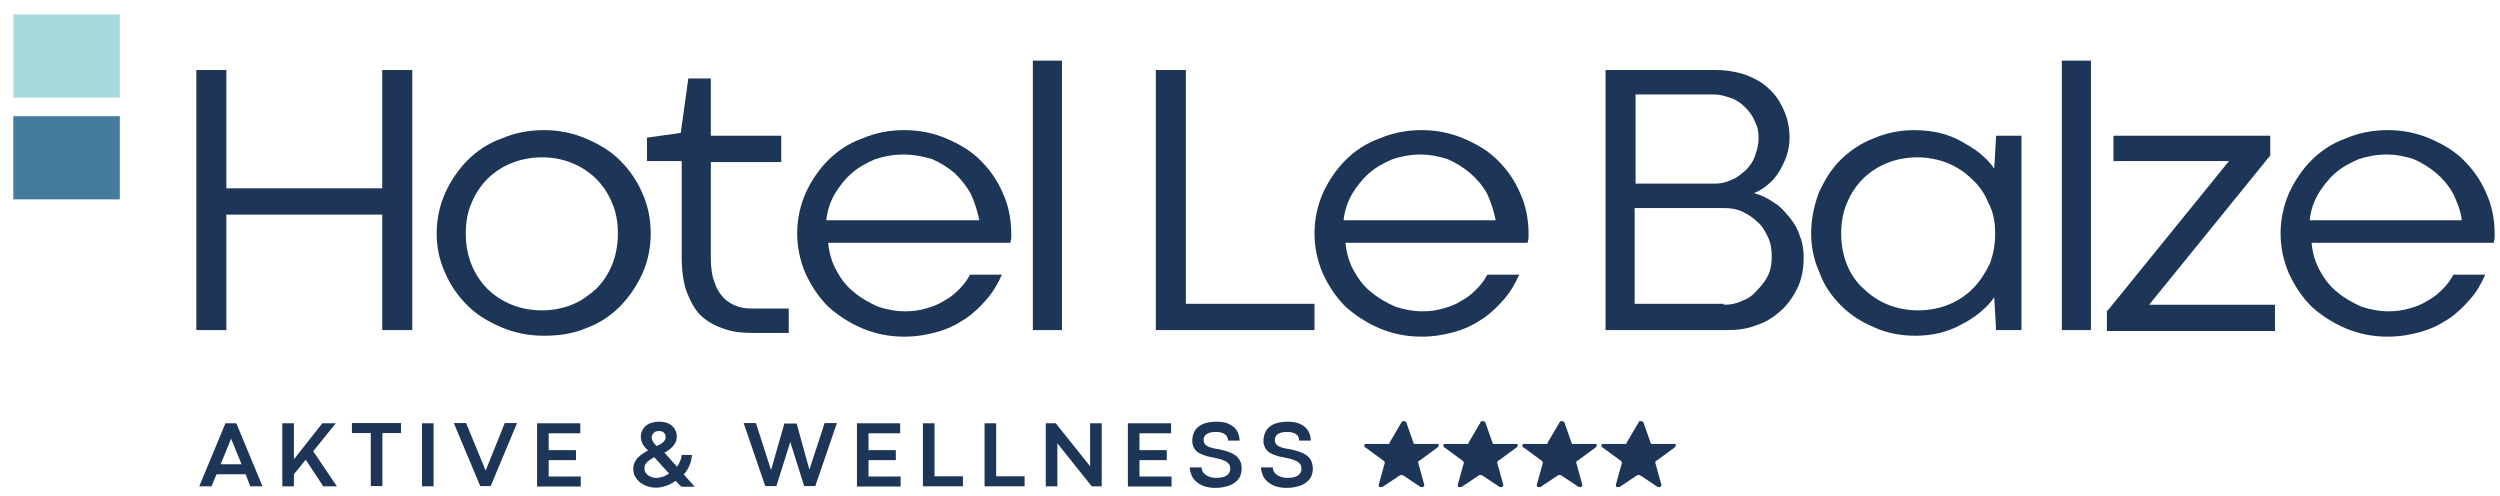
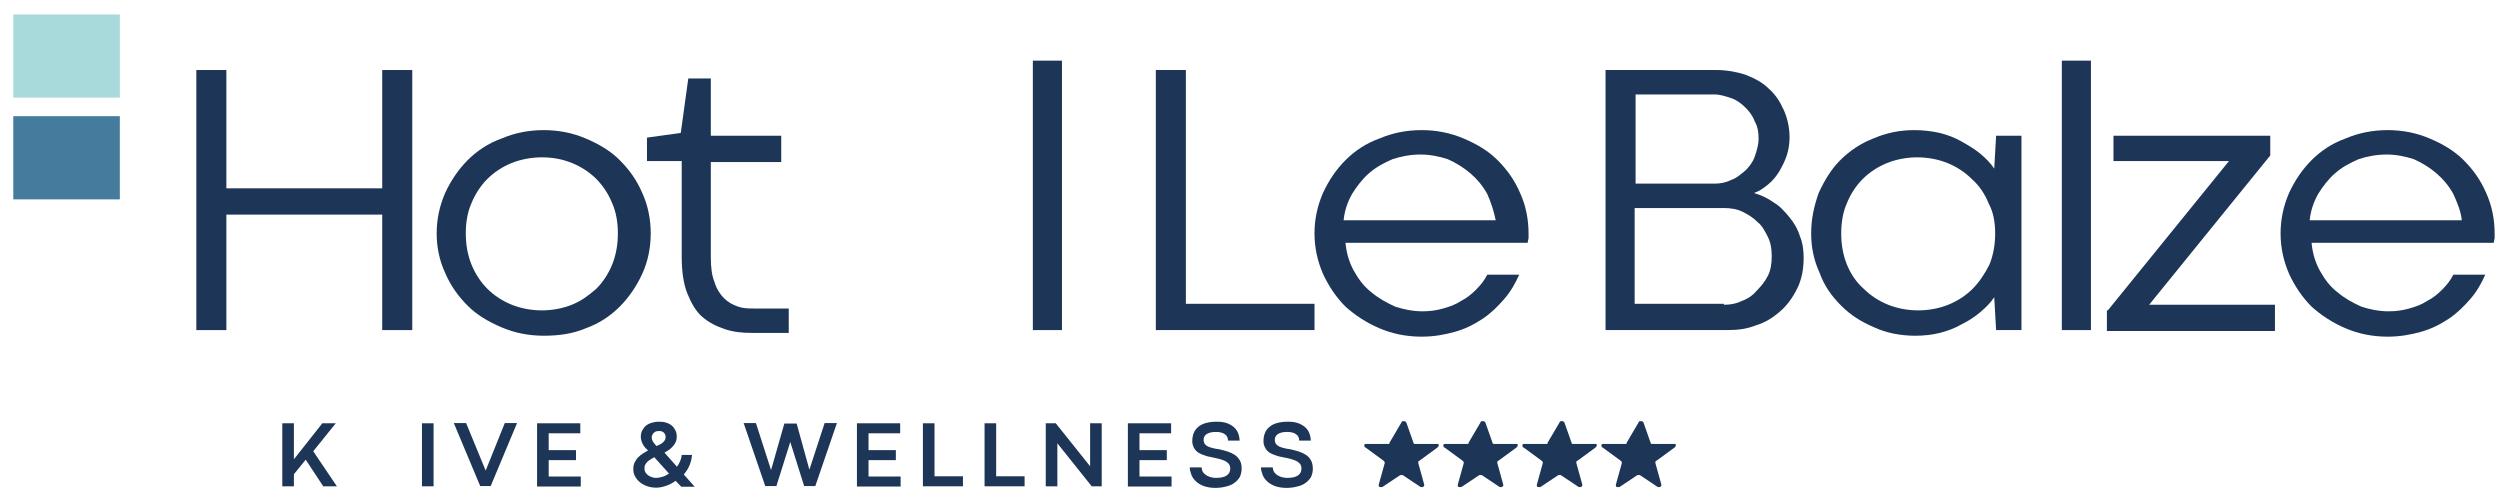
<svg xmlns="http://www.w3.org/2000/svg" xmlns:ns1="http://www.serif.com/" version="1.1" id="Livello_1" x="0px" y="0px" viewBox="0 0 207.7 41.2" style="enable-background:new 0 0 207.7 41.2;" xml:space="preserve">
  <style type="text/css">
	.st0{fill:#1D3557;}
	.st1{fill-rule:evenodd;clip-rule:evenodd;fill:#457B9D;}
	.st2{fill-rule:evenodd;clip-rule:evenodd;fill:#A8DADC;}
	.st3{fill-rule:evenodd;clip-rule:evenodd;fill:#1D3557;}
</style>
  <g transform="matrix(0.78,0,0,0.78,-335.937,-1006.31)">
    <path class="st0" d="M451.6,1297.6h3.2v12.6h16.6v-12.6h3.2v27.7h-3.2V1313h-16.6v12.3h-3.2V1297.6z" />
    <path class="st0" d="M477.2,1315c0-1.5,0.3-2.9,0.9-4.3c0.6-1.3,1.4-2.5,2.4-3.5c1-1,2.2-1.8,3.6-2.3c1.4-0.6,2.9-0.9,4.5-0.9   c1.6,0,3.1,0.3,4.5,0.9c1.4,0.6,2.6,1.3,3.6,2.3c1,1,1.8,2.1,2.4,3.5c0.6,1.3,0.9,2.8,0.9,4.3c0,1.5-0.3,3-0.9,4.3   c-0.6,1.3-1.4,2.5-2.4,3.5c-1,1-2.2,1.8-3.6,2.3c-1.4,0.6-2.9,0.8-4.5,0.8c-1.6,0-3.1-0.3-4.5-0.9c-1.4-0.6-2.6-1.3-3.6-2.3   c-1-1-1.8-2.1-2.4-3.5C477.5,1317.9,477.2,1316.5,477.2,1315z M480.3,1315c0,1.2,0.2,2.3,0.6,3.3c0.4,1,1,1.9,1.7,2.6   c0.7,0.7,1.6,1.3,2.6,1.7c1,0.4,2.1,0.6,3.2,0.6c1.1,0,2.2-0.2,3.2-0.6c1-0.4,1.8-1,2.6-1.7c0.7-0.7,1.3-1.6,1.7-2.6   c0.4-1,0.6-2.1,0.6-3.3c0-1.2-0.2-2.3-0.6-3.2c-0.4-1-1-1.9-1.7-2.6c-0.7-0.7-1.6-1.3-2.6-1.7c-1-0.4-2-0.6-3.2-0.6   c-1.1,0-2.2,0.2-3.2,0.6c-1,0.4-1.9,1-2.6,1.7c-0.7,0.7-1.3,1.6-1.7,2.6C480.5,1312.7,480.3,1313.8,480.3,1315z" />
    <path class="st0" d="M504,1298.5h2.4v6.1h7.5v2.8h-7.5v10.1c0,1.1,0.1,2,0.4,2.7c0.2,0.7,0.6,1.3,1,1.7c0.4,0.4,0.9,0.7,1.5,0.9   c0.6,0.2,1.1,0.2,1.7,0.2h3.7l0,2.6h-3.9c-1.1,0-2-0.1-2.9-0.4c-0.9-0.3-1.7-0.7-2.4-1.3c-0.7-0.6-1.2-1.5-1.6-2.5   c-0.4-1-0.6-2.3-0.6-3.9v-10.2h-3.7v-2.5l3.6-0.5L504,1298.5z" />
-     <path class="st0" d="M515.6,1315c0-1.5,0.3-2.9,0.9-4.3c0.6-1.3,1.4-2.5,2.4-3.5c1-1,2.2-1.8,3.6-2.3c1.4-0.6,2.9-0.9,4.5-0.9   c1.6,0,3.1,0.3,4.5,0.9c1.4,0.6,2.6,1.3,3.6,2.3c1,1,1.8,2.1,2.4,3.5c0.6,1.3,0.9,2.8,0.9,4.3v0.5h0l-0.1,0.5h-19.4   c0.1,1.1,0.4,2.1,0.9,3c0.5,0.9,1.1,1.7,1.9,2.3c0.7,0.6,1.6,1.1,2.5,1.5c0.9,0.3,1.9,0.5,2.9,0.5c0.8,0,1.5-0.1,2.2-0.3   c0.7-0.2,1.3-0.4,1.9-0.8c0.6-0.3,1.1-0.7,1.6-1.2c0.5-0.5,0.9-1,1.2-1.6h3.4c-0.4,0.9-0.9,1.8-1.6,2.6c-0.7,0.8-1.4,1.5-2.3,2.1   c-0.9,0.6-1.9,1.1-3,1.4c-1.1,0.3-2.2,0.5-3.5,0.5c-1.6,0-3.1-0.3-4.5-0.9c-1.4-0.6-2.6-1.4-3.6-2.3c-1-1-1.8-2.2-2.4-3.5   C515.9,1317.9,515.6,1316.5,515.6,1315z M526.9,1306.6c-1.1,0-2.1,0.2-3,0.5c-0.9,0.4-1.7,0.8-2.5,1.5s-1.3,1.4-1.8,2.2   c-0.5,0.9-0.8,1.8-0.9,2.8H535c-0.2-1-0.5-1.9-0.9-2.8c-0.5-0.9-1.1-1.6-1.7-2.2c-0.7-0.6-1.5-1.1-2.4-1.5   C529,1306.8,528,1306.6,526.9,1306.6z" />
    <rect x="540.7" y="1296.6" class="st0" width="3.1" height="28.7" />
    <path class="st0" d="M553.8,1297.6h3.2v24.9h13.7v2.8h-16.9V1297.6z" />
    <path class="st0" d="M570.7,1315c0-1.5,0.3-2.9,0.9-4.3c0.6-1.3,1.4-2.5,2.4-3.5c1-1,2.2-1.8,3.6-2.3c1.4-0.6,2.9-0.9,4.5-0.9   c1.6,0,3.1,0.3,4.5,0.9c1.4,0.6,2.6,1.3,3.6,2.3c1,1,1.8,2.1,2.4,3.5c0.6,1.3,0.9,2.8,0.9,4.3v0.5h0l-0.1,0.5h-19.4   c0.1,1.1,0.4,2.1,0.9,3c0.5,0.9,1.1,1.7,1.9,2.3c0.7,0.6,1.6,1.1,2.5,1.5c0.9,0.3,1.9,0.5,2.9,0.5c0.8,0,1.5-0.1,2.2-0.3   c0.7-0.2,1.3-0.4,1.9-0.8c0.6-0.3,1.1-0.7,1.6-1.2c0.5-0.5,0.9-1,1.2-1.6h3.4c-0.4,0.9-0.9,1.8-1.6,2.6c-0.7,0.8-1.4,1.5-2.3,2.1   c-0.9,0.6-1.9,1.1-3,1.4c-1.1,0.3-2.2,0.5-3.5,0.5c-1.6,0-3.1-0.3-4.5-0.9c-1.4-0.6-2.6-1.4-3.6-2.3c-1-1-1.8-2.2-2.4-3.5   C571,1317.9,570.7,1316.5,570.7,1315z M582,1306.6c-1.1,0-2.1,0.2-3,0.5c-0.9,0.4-1.7,0.8-2.5,1.5c-0.7,0.6-1.3,1.4-1.8,2.2   c-0.5,0.9-0.8,1.8-0.9,2.8H590c-0.2-1-0.5-1.9-0.9-2.8c-0.5-0.9-1.1-1.6-1.8-2.2c-0.7-0.6-1.5-1.1-2.4-1.5   C584,1306.8,583,1306.6,582,1306.6z" />
    <path class="st0" d="M604.9,1309.7h8.4c0.6,0,1.2-0.1,1.8-0.4c0.6-0.2,1-0.6,1.5-1c0.4-0.4,0.8-0.9,1-1.5c0.2-0.6,0.4-1.2,0.4-1.9   c0-0.7-0.1-1.3-0.4-1.8c-0.2-0.6-0.6-1.1-1-1.5c-0.4-0.4-0.9-0.8-1.5-1c-0.6-0.2-1.2-0.4-1.8-0.4h-8.4V1309.7z M614.3,1322.6   c0.7,0,1.3-0.1,1.9-0.4c0.6-0.2,1.2-0.6,1.6-1.1c0.5-0.5,0.9-1,1.2-1.6c0.3-0.6,0.4-1.3,0.4-2.1c0-0.7-0.1-1.4-0.4-2   c-0.3-0.6-0.6-1.2-1.1-1.6c-0.5-0.5-1-0.8-1.6-1.1c-0.6-0.3-1.3-0.4-2-0.4h-9.5v10.2H614.3z M601.7,1325.3v-27.7h11.8   c1.1,0,2.2,0.2,3.1,0.5c1,0.4,1.8,0.8,2.5,1.5c0.7,0.6,1.2,1.4,1.6,2.3c0.4,0.9,0.6,1.9,0.6,2.9c0,0.6-0.1,1.3-0.3,1.9   c-0.2,0.6-0.5,1.2-0.8,1.7c-0.3,0.5-0.7,1-1.2,1.4c-0.5,0.4-0.9,0.7-1.5,0.9c0.7,0.2,1.4,0.5,2.1,1c0.7,0.4,1.2,1,1.7,1.6   c0.5,0.6,0.9,1.3,1.1,2c0.3,0.7,0.4,1.5,0.4,2.3c0,1.2-0.2,2.3-0.7,3.3c-0.5,1-1.1,1.8-1.8,2.4c-0.8,0.7-1.6,1.2-2.6,1.5   c-1,0.4-2,0.5-3.1,0.5H601.7z" />
    <path class="st0" d="M623.6,1315c0-1.5,0.3-2.9,0.8-4.3c0.6-1.3,1.3-2.5,2.3-3.5c1-1,2.2-1.8,3.5-2.3c1.4-0.6,2.8-0.9,4.4-0.9   c0.9,0,1.8,0.1,2.7,0.3c0.8,0.2,1.6,0.5,2.3,0.9c0.7,0.4,1.4,0.8,2,1.3c0.6,0.5,1.1,1,1.5,1.6l0.2-3.5h2.7v20.7h-2.7l-0.2-3.5   c-0.4,0.6-0.9,1.1-1.5,1.6c-0.6,0.5-1.2,0.9-2,1.3c-0.7,0.4-1.5,0.7-2.3,0.9c-0.8,0.2-1.7,0.3-2.6,0.3c-1.6,0-3.1-0.3-4.4-0.9   c-1.4-0.6-2.5-1.3-3.5-2.3c-1-1-1.8-2.1-2.3-3.5C623.9,1317.9,623.6,1316.5,623.6,1315z M626.8,1315c0,1.2,0.2,2.3,0.6,3.3   c0.4,1,1,1.9,1.8,2.6c0.7,0.7,1.6,1.3,2.6,1.7c1,0.4,2.1,0.6,3.2,0.6c1.1,0,2.2-0.2,3.2-0.6c1-0.4,1.9-1,2.6-1.7   c0.7-0.7,1.3-1.6,1.8-2.6c0.4-1,0.6-2.1,0.6-3.3c0-1.2-0.2-2.3-0.7-3.2c-0.4-1-1-1.9-1.8-2.6c-0.7-0.7-1.6-1.3-2.6-1.7   c-1-0.4-2.1-0.6-3.2-0.6c-1.1,0-2.2,0.2-3.2,0.6c-1,0.4-1.9,1-2.6,1.7c-0.7,0.7-1.3,1.6-1.7,2.6   C627,1312.7,626.8,1313.8,626.8,1315z" />
    <rect x="650.3" y="1296.6" class="st0" width="3.1" height="28.7" />
    <path class="st0" d="M655.2,1323.2l12.9-15.9h-12.3v-2.7h16.7v2.1l-12.9,15.9h13.4v2.8h-17.9V1323.2z" />
    <path class="st0" d="M673.6,1315c0-1.5,0.3-2.9,0.9-4.3c0.6-1.3,1.4-2.5,2.4-3.5c1-1,2.2-1.8,3.6-2.3c1.4-0.6,2.9-0.9,4.5-0.9   s3.1,0.3,4.5,0.9c1.4,0.6,2.6,1.3,3.6,2.3c1,1,1.8,2.1,2.4,3.5c0.6,1.3,0.9,2.8,0.9,4.3v0.5h0l-0.1,0.5h-19.4   c0.1,1.1,0.4,2.1,0.9,3c0.5,0.9,1.1,1.7,1.9,2.3c0.7,0.6,1.6,1.1,2.5,1.5c0.9,0.3,1.9,0.5,2.9,0.5c0.8,0,1.5-0.1,2.2-0.3   c0.7-0.2,1.3-0.4,1.9-0.8c0.6-0.3,1.1-0.7,1.6-1.2c0.5-0.5,0.9-1,1.2-1.6h3.4c-0.4,0.9-0.9,1.8-1.6,2.6c-0.7,0.8-1.4,1.5-2.3,2.1   c-0.9,0.6-1.9,1.1-3,1.4c-1.1,0.3-2.2,0.5-3.5,0.5c-1.6,0-3.1-0.3-4.5-0.9c-1.4-0.6-2.6-1.4-3.6-2.3c-1-1-1.8-2.2-2.4-3.5   C673.9,1317.9,673.6,1316.5,673.6,1315z M684.9,1306.6c-1.1,0-2.1,0.2-3,0.5c-0.9,0.4-1.7,0.8-2.5,1.5c-0.7,0.6-1.3,1.4-1.8,2.2   c-0.5,0.9-0.8,1.8-0.9,2.8h16.2c-0.1-1-0.5-1.9-0.9-2.8c-0.5-0.9-1.1-1.6-1.8-2.2c-0.7-0.6-1.5-1.1-2.4-1.5   C686.9,1306.8,685.9,1306.6,684.9,1306.6z" />
  </g>
  <g transform="matrix(0.189,0,0,0.189,352.861,-40.131)">
-     <path class="st0" d="M-1759,420.8h-12.8l-2.2,5.3h-5.4l11.5-27.7h4.8l11.5,27.7h-5.4L-1759,420.8z M-1770,416.4h9.2l-4.4-10.7   l-0.2-0.7h0l-0.2,0.7L-1770,416.4z" />
    <path class="st0" d="M-1737.7,414.1l12.4-15.7h5.9l-9.9,12.3l10.4,15.4h-6l-7.7-11.7l-5.2,6.4v5.3h-5.1v-27.7h5.1V414.1z" />
-     <path class="st0" d="M-1704.1,402.7h-8.2v-4.4h21.6v4.4h-8.2v23.3h-5.1V402.7z" />
    <rect x="-1681.5" y="398.4" class="st0" width="5.1" height="27.7" />
-     <path class="st0" d="M-1645.1,398.3h5.4l-11.6,27.7h-4.6l-11.6-27.7h5.4l8.6,20.9h0L-1645.1,398.3z" />
+     <path class="st0" d="M-1645.1,398.3h5.4l-11.6,27.7h-4.6l-11.6-27.7h5.4l8.6,20.9L-1645.1,398.3z" />
    <path class="st0" d="M-1630.9,398.4h19v4.4h-13.9v7.4h12v4.4h-12v7.2h14.1v4.4h-19.2V398.4z" />
    <path class="st0" d="M-1570,423.7c-1.3,0.9-2.7,1.7-4.2,2.2c-1.5,0.5-2.9,0.8-4.3,0.8c-1.4,0-2.7-0.2-3.9-0.6   c-1.2-0.4-2.3-1-3.2-1.7c-0.9-0.7-1.6-1.6-2.2-2.6s-0.8-2.1-0.8-3.4c0-1.1,0.2-2,0.6-2.8c0.4-0.8,0.9-1.6,1.5-2.2   c0.6-0.6,1.3-1.2,2.1-1.7c0.8-0.5,1.5-0.9,2.3-1.4c-0.4-0.3-0.8-0.7-1.2-1.1c-0.4-0.4-0.7-0.9-1-1.4c-0.3-0.5-0.6-1.1-0.7-1.6   c-0.2-0.6-0.3-1.2-0.3-1.9c0-1,0.2-1.9,0.6-2.7c0.4-0.8,0.9-1.5,1.6-2.1c0.7-0.6,1.5-1,2.5-1.3c1-0.3,2-0.5,3.2-0.5   c1.2,0,2.3,0.1,3.2,0.4c1,0.3,1.8,0.7,2.5,1.3c0.7,0.6,1.2,1.3,1.6,2.1c0.4,0.8,0.6,1.7,0.6,2.8c0,0.8-0.1,1.5-0.4,2.2   c-0.3,0.7-0.7,1.3-1.2,1.9c-0.5,0.6-1.1,1.1-1.7,1.6c-0.7,0.5-1.4,0.9-2.1,1.3l5.5,6.2c0.6-0.8,1-1.6,1.4-2.5   c0.4-0.9,0.6-1.8,0.7-2.7l4.5,0c-0.1,1.6-0.5,3.1-1.1,4.6s-1.5,2.8-2.5,4l4.8,5.4h-5.9L-1570,423.7z M-1578.7,422.4   c1,0,2-0.2,3-0.5c1-0.3,1.9-0.8,2.8-1.4l-6.5-7.2c-0.5,0.3-1,0.6-1.5,0.9s-1,0.7-1.4,1c-0.4,0.4-0.7,0.8-1,1.3   c-0.3,0.5-0.4,1.1-0.4,1.7s0.1,1.2,0.4,1.7c0.3,0.5,0.6,0.9,1.1,1.3c0.5,0.4,1,0.6,1.6,0.8C-1580,422.3-1579.4,422.4-1578.7,422.4z    M-1580.5,404.7c0,0.4,0.1,0.7,0.2,1c0.1,0.3,0.3,0.7,0.5,1c0.2,0.3,0.4,0.6,0.7,0.9c0.2,0.3,0.5,0.6,0.7,0.8   c0.4-0.2,0.8-0.4,1.3-0.6c0.5-0.2,0.9-0.5,1.3-0.8c0.4-0.3,0.7-0.7,1-1.1c0.3-0.4,0.4-0.9,0.4-1.5c0-0.8-0.3-1.4-0.8-1.9   c-0.5-0.5-1.2-0.7-2.1-0.7c-0.5,0-1,0.1-1.4,0.2c-0.4,0.2-0.7,0.4-1,0.7c-0.3,0.3-0.5,0.6-0.6,1   C-1580.5,403.9-1580.5,404.3-1580.5,404.7z" />
    <path class="st0" d="M-1511.2,418.8L-1511.2,418.8l6.7-20.5h5.4l-9.5,27.7h-4.9l-6.1-19.4l-6.1,19.4h-4.9l-9.5-27.7h5.4l6.6,20.5   h0.1l5.8-20.3h5.4L-1511.2,418.8z" />
    <path class="st0" d="M-1490.3,398.4h19v4.4h-13.9v7.4h12v4.4h-12v7.2h14.1v4.4h-19.2V398.4z" />
    <path class="st0" d="M-1461.3,398.4h5.1v23.3h12.5v4.4h-17.6V398.4z" />
    <path class="st0" d="M-1434.2,398.4h5.1v23.3h12.5v4.4h-17.6V398.4z" />
    <path class="st0" d="M-1382.7,426.1h-4.4l-15.1-18.9v18.9h-5.1v-27.7h4.4l15.1,18.9v-18.9h5.1V426.1z" />
    <path class="st0" d="M-1371.2,398.4h19v4.4h-13.9v7.4h12v4.4h-12v7.2h14.1v4.4h-19.2V398.4z" />
    <path class="st0" d="M-1338.8,417.7c0,0.6,0.2,1.2,0.4,1.8c0.3,0.6,0.7,1,1.3,1.5c0.5,0.4,1.2,0.7,2,1c0.8,0.2,1.6,0.4,2.5,0.4   c2.2,0,3.8-0.3,4.9-1.1c1-0.7,1.5-1.7,1.5-3c0-0.8-0.2-1.4-0.5-1.9c-0.4-0.5-0.9-0.9-1.5-1.3c-0.6-0.3-1.4-0.6-2.3-0.9   c-0.9-0.2-1.9-0.5-3-0.7c-0.6-0.1-1.2-0.3-1.9-0.4c-0.7-0.1-1.4-0.3-2.1-0.6c-0.7-0.2-1.4-0.5-2-0.8c-0.7-0.3-1.2-0.7-1.7-1.2   c-0.5-0.5-0.9-1.1-1.2-1.8c-0.3-0.7-0.5-1.5-0.5-2.4c0-1.3,0.2-2.4,0.6-3.5c0.4-1.1,1.1-2,1.9-2.7c0.9-0.8,2-1.4,3.4-1.8   c1.4-0.4,3.1-0.6,5-0.6c1.6,0,3,0.2,4.2,0.6c1.2,0.4,2.2,1,3.1,1.7c0.8,0.7,1.5,1.6,1.9,2.6s0.7,2.2,0.7,3.4h-5.1   c0-0.6-0.1-1.1-0.3-1.5c-0.2-0.5-0.5-0.9-1-1.2c-0.4-0.4-1-0.6-1.6-0.8c-0.7-0.2-1.4-0.3-2.3-0.3c-1.1,0-2,0.1-2.7,0.3   c-0.7,0.2-1.3,0.5-1.7,0.8c-0.4,0.3-0.7,0.7-0.9,1.2c-0.2,0.4-0.2,0.9-0.2,1.4c0,0.6,0.2,1.1,0.5,1.6c0.3,0.4,0.8,0.8,1.4,1.1   c0.6,0.3,1.3,0.5,2.1,0.7c0.8,0.2,1.7,0.4,2.7,0.5c1.3,0.3,2.6,0.6,3.8,1c1.2,0.4,2.3,0.9,3.2,1.5c0.9,0.6,1.6,1.4,2.2,2.4   c0.6,1,0.8,2.2,0.8,3.7c0,1.3-0.3,2.5-0.8,3.6c-0.6,1-1.4,1.9-2.4,2.6c-1,0.7-2.2,1.3-3.7,1.6c-1.4,0.4-3,0.6-4.7,0.6   c-1.9,0-3.6-0.3-5-0.8c-1.4-0.5-2.6-1.2-3.5-2.1c-0.9-0.8-1.6-1.8-2-2.9c-0.4-1.1-0.7-2.1-0.7-3.2H-1338.8z" />
    <path class="st0" d="M-1307.5,417.7c0,0.6,0.1,1.2,0.4,1.8c0.3,0.6,0.7,1,1.3,1.5c0.5,0.4,1.2,0.7,2,1c0.8,0.2,1.6,0.4,2.5,0.4   c2.2,0,3.8-0.3,4.9-1.1c1-0.7,1.5-1.7,1.5-3c0-0.8-0.2-1.4-0.5-1.9c-0.4-0.5-0.9-0.9-1.5-1.3c-0.6-0.3-1.4-0.6-2.3-0.9   s-1.9-0.5-3-0.7c-0.6-0.1-1.2-0.3-1.9-0.4c-0.7-0.1-1.4-0.3-2.1-0.6c-0.7-0.2-1.4-0.5-2-0.8c-0.7-0.3-1.2-0.7-1.7-1.2   c-0.5-0.5-0.9-1.1-1.2-1.8c-0.3-0.7-0.5-1.5-0.5-2.4c0-1.3,0.2-2.4,0.6-3.5c0.4-1.1,1.1-2,1.9-2.7c0.9-0.8,2-1.4,3.4-1.8   c1.4-0.4,3.1-0.6,5-0.6c1.6,0,3,0.2,4.2,0.6c1.2,0.4,2.2,1,3.1,1.7c0.8,0.7,1.5,1.6,1.9,2.6s0.7,2.2,0.7,3.4h-5.1   c0-0.6-0.1-1.1-0.3-1.5c-0.2-0.5-0.5-0.9-1-1.2c-0.4-0.4-1-0.6-1.6-0.8c-0.7-0.2-1.4-0.3-2.3-0.3c-1.1,0-2,0.1-2.7,0.3   c-0.7,0.2-1.3,0.5-1.7,0.8c-0.4,0.3-0.7,0.7-0.9,1.2c-0.2,0.4-0.2,0.9-0.2,1.4c0,0.6,0.2,1.1,0.5,1.6c0.3,0.4,0.8,0.8,1.4,1.1   c0.6,0.3,1.3,0.5,2.1,0.7c0.8,0.2,1.7,0.4,2.7,0.5c1.3,0.3,2.6,0.6,3.8,1c1.2,0.4,2.3,0.9,3.2,1.5c0.9,0.6,1.6,1.4,2.2,2.4   c0.5,1,0.8,2.2,0.8,3.7c0,1.3-0.3,2.5-0.8,3.6c-0.6,1-1.4,1.9-2.4,2.6c-1,0.7-2.2,1.3-3.7,1.6c-1.4,0.4-3,0.6-4.7,0.6   c-1.9,0-3.6-0.3-5-0.8c-1.4-0.5-2.6-1.2-3.5-2.1c-0.9-0.8-1.6-1.8-2-2.9c-0.4-1.1-0.7-2.1-0.7-3.2H-1307.5z" />
  </g>
  <g transform="matrix(0.481,0,0,0.54,84.27,-450.266)">
    <rect x="-172.9" y="851.7" class="st1" width="18.4" height="12.8" />
  </g>
  <g transform="matrix(0.481,0,0,0.54,84.27,-473.298)">
    <rect x="-172.9" y="878.7" class="st2" width="18.4" height="12.8" />
  </g>
  <g id="Rating-4" transform="matrix(0.995,0,0,0.995,696.521,-1831.53)" ns1:id="Rating 4">
    <path id="Star-Icon" ns1:id="Star Icon" class="st3" d="M-563.2,1876c0-0.1,0.1-0.1,0.2-0.1s0.1,0,0.2,0.1l0.6,1.7   c0,0.1,0.1,0.1,0.1,0.1l1.9,0c0.1,0,0.1,0,0.1,0.1c0,0.1,0,0.1-0.1,0.2l-1.5,1.1c-0.1,0-0.1,0.1-0.1,0.2l0.5,1.8   c0,0.1,0,0.1-0.1,0.2c-0.1,0-0.1,0-0.2,0l-1.5-1c-0.1,0-0.1,0-0.2,0l-1.5,1c-0.1,0-0.1,0-0.2,0c-0.1,0-0.1-0.1-0.1-0.2l0.5-1.8   c0-0.1,0-0.1-0.1-0.2l-1.5-1.1c-0.1,0-0.1-0.1-0.1-0.2c0-0.1,0.1-0.1,0.1-0.1l1.9,0c0.1,0,0.1,0,0.1-0.1L-563.2,1876z" />
    <path id="Star-Icon1" ns1:id="Star Icon" class="st3" d="M-569.8,1876c0-0.1,0.1-0.1,0.2-0.1c0.1,0,0.1,0,0.2,0.1l0.6,1.7   c0,0.1,0.1,0.1,0.1,0.1l1.9,0c0.1,0,0.1,0,0.1,0.1c0,0.1,0,0.1-0.1,0.2l-1.5,1.1c-0.1,0-0.1,0.1-0.1,0.2l0.5,1.8   c0,0.1,0,0.1-0.1,0.2c-0.1,0-0.1,0-0.2,0l-1.5-1c-0.1,0-0.1,0-0.2,0l-1.5,1c-0.1,0-0.1,0-0.2,0c-0.1,0-0.1-0.1-0.1-0.2l0.5-1.8   c0-0.1,0-0.1-0.1-0.2l-1.5-1.1c-0.1,0-0.1-0.1-0.1-0.2c0-0.1,0.1-0.1,0.1-0.1l1.9,0c0.1,0,0.1,0,0.1-0.1L-569.8,1876z" />
    <path id="Star-Icon2" ns1:id="Star Icon" class="st3" d="M-576.4,1876c0-0.1,0.1-0.1,0.2-0.1s0.1,0,0.2,0.1l0.6,1.7   c0,0.1,0.1,0.1,0.1,0.1l1.9,0c0.1,0,0.1,0,0.1,0.1c0,0.1,0,0.1-0.1,0.2l-1.5,1.1c-0.1,0-0.1,0.1-0.1,0.2l0.5,1.8   c0,0.1,0,0.1-0.1,0.2c-0.1,0-0.1,0-0.2,0l-1.5-1c-0.1,0-0.1,0-0.2,0l-1.5,1c-0.1,0-0.1,0-0.2,0c-0.1,0-0.1-0.1-0.1-0.2l0.5-1.8   c0-0.1,0-0.1-0.1-0.2l-1.5-1.1c-0.1,0-0.1-0.1-0.1-0.2c0-0.1,0.1-0.1,0.1-0.1l1.9,0c0.1,0,0.1,0,0.1-0.1L-576.4,1876z" />
    <path id="Star-Icon3" ns1:id="Star Icon" class="st3" d="M-583,1876c0-0.1,0.1-0.1,0.2-0.1c0.1,0,0.1,0,0.2,0.1l0.6,1.7   c0,0.1,0.1,0.1,0.1,0.1l1.9,0c0.1,0,0.1,0,0.1,0.1c0,0.1,0,0.1-0.1,0.2l-1.5,1.1c-0.1,0-0.1,0.1-0.1,0.2l0.5,1.8   c0,0.1,0,0.1-0.1,0.2c-0.1,0-0.1,0-0.2,0l-1.5-1c-0.1,0-0.1,0-0.2,0l-1.5,1c-0.1,0-0.1,0-0.2,0c-0.1,0-0.1-0.1-0.1-0.2l0.5-1.8   c0-0.1,0-0.1-0.1-0.2l-1.5-1.1c-0.1,0-0.1-0.1-0.1-0.2c0-0.1,0.1-0.1,0.1-0.1l1.9,0c0.1,0,0.1,0,0.1-0.1L-583,1876z" />
  </g>
</svg>